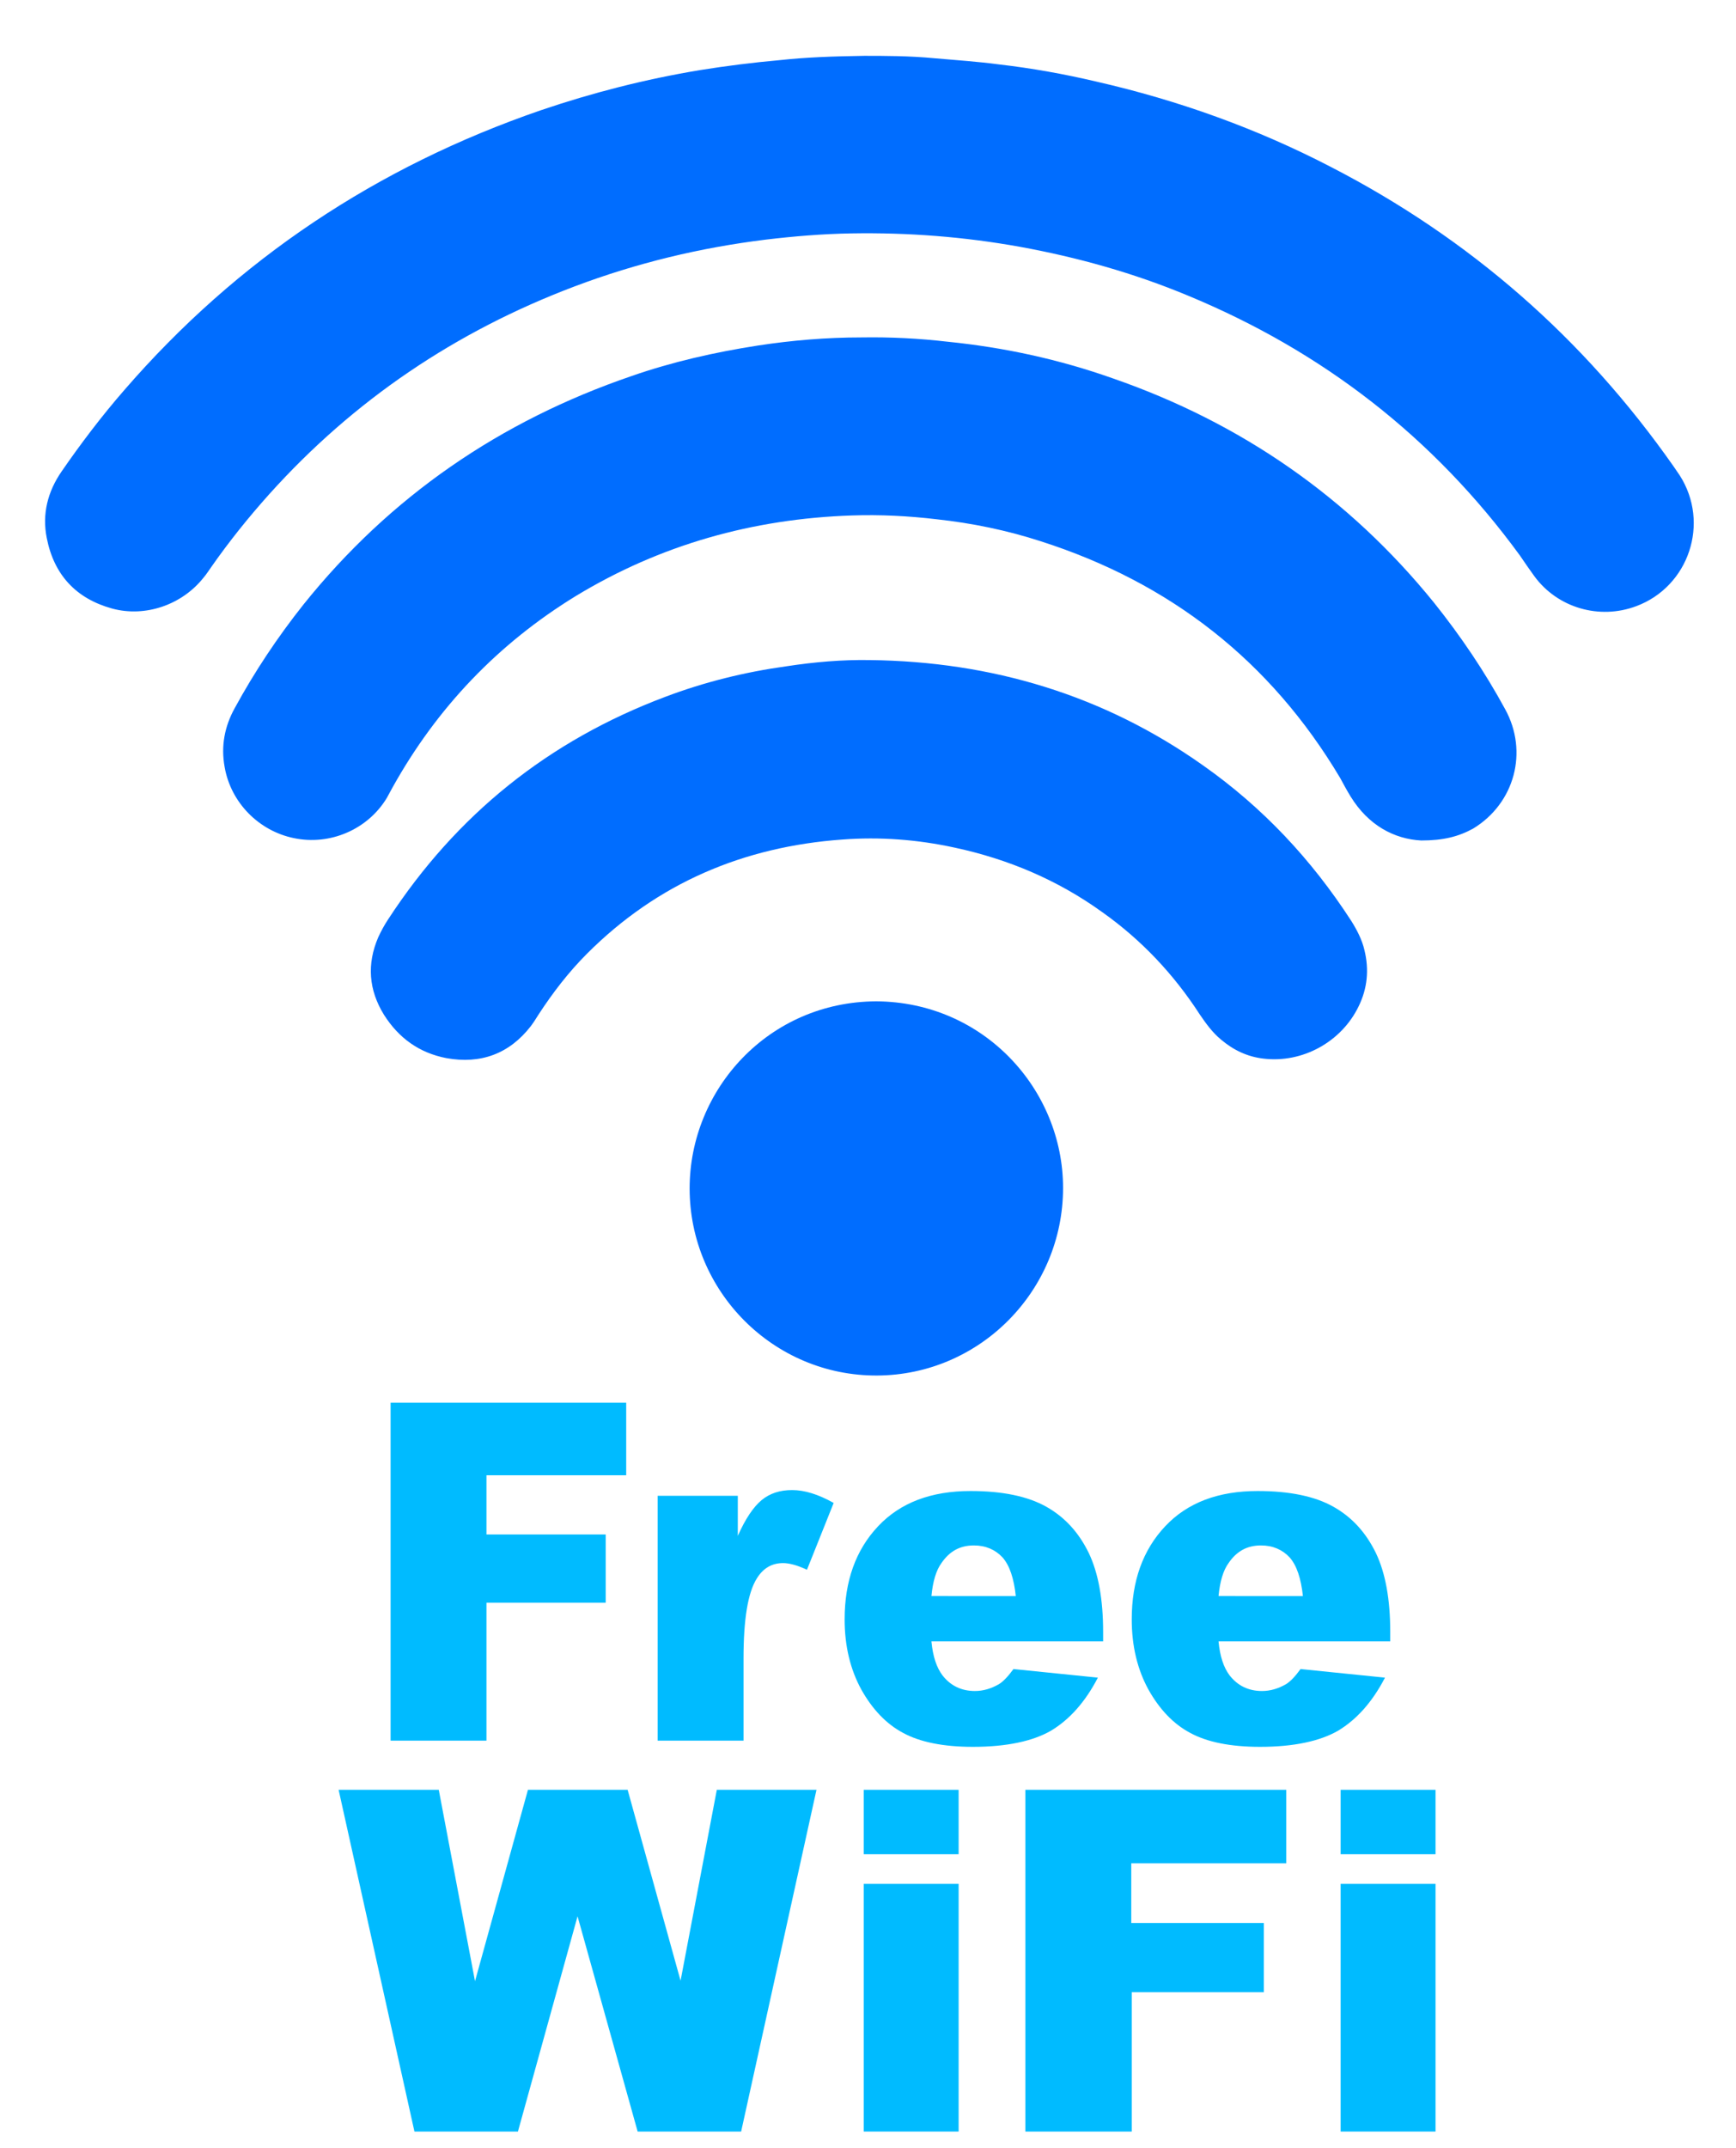
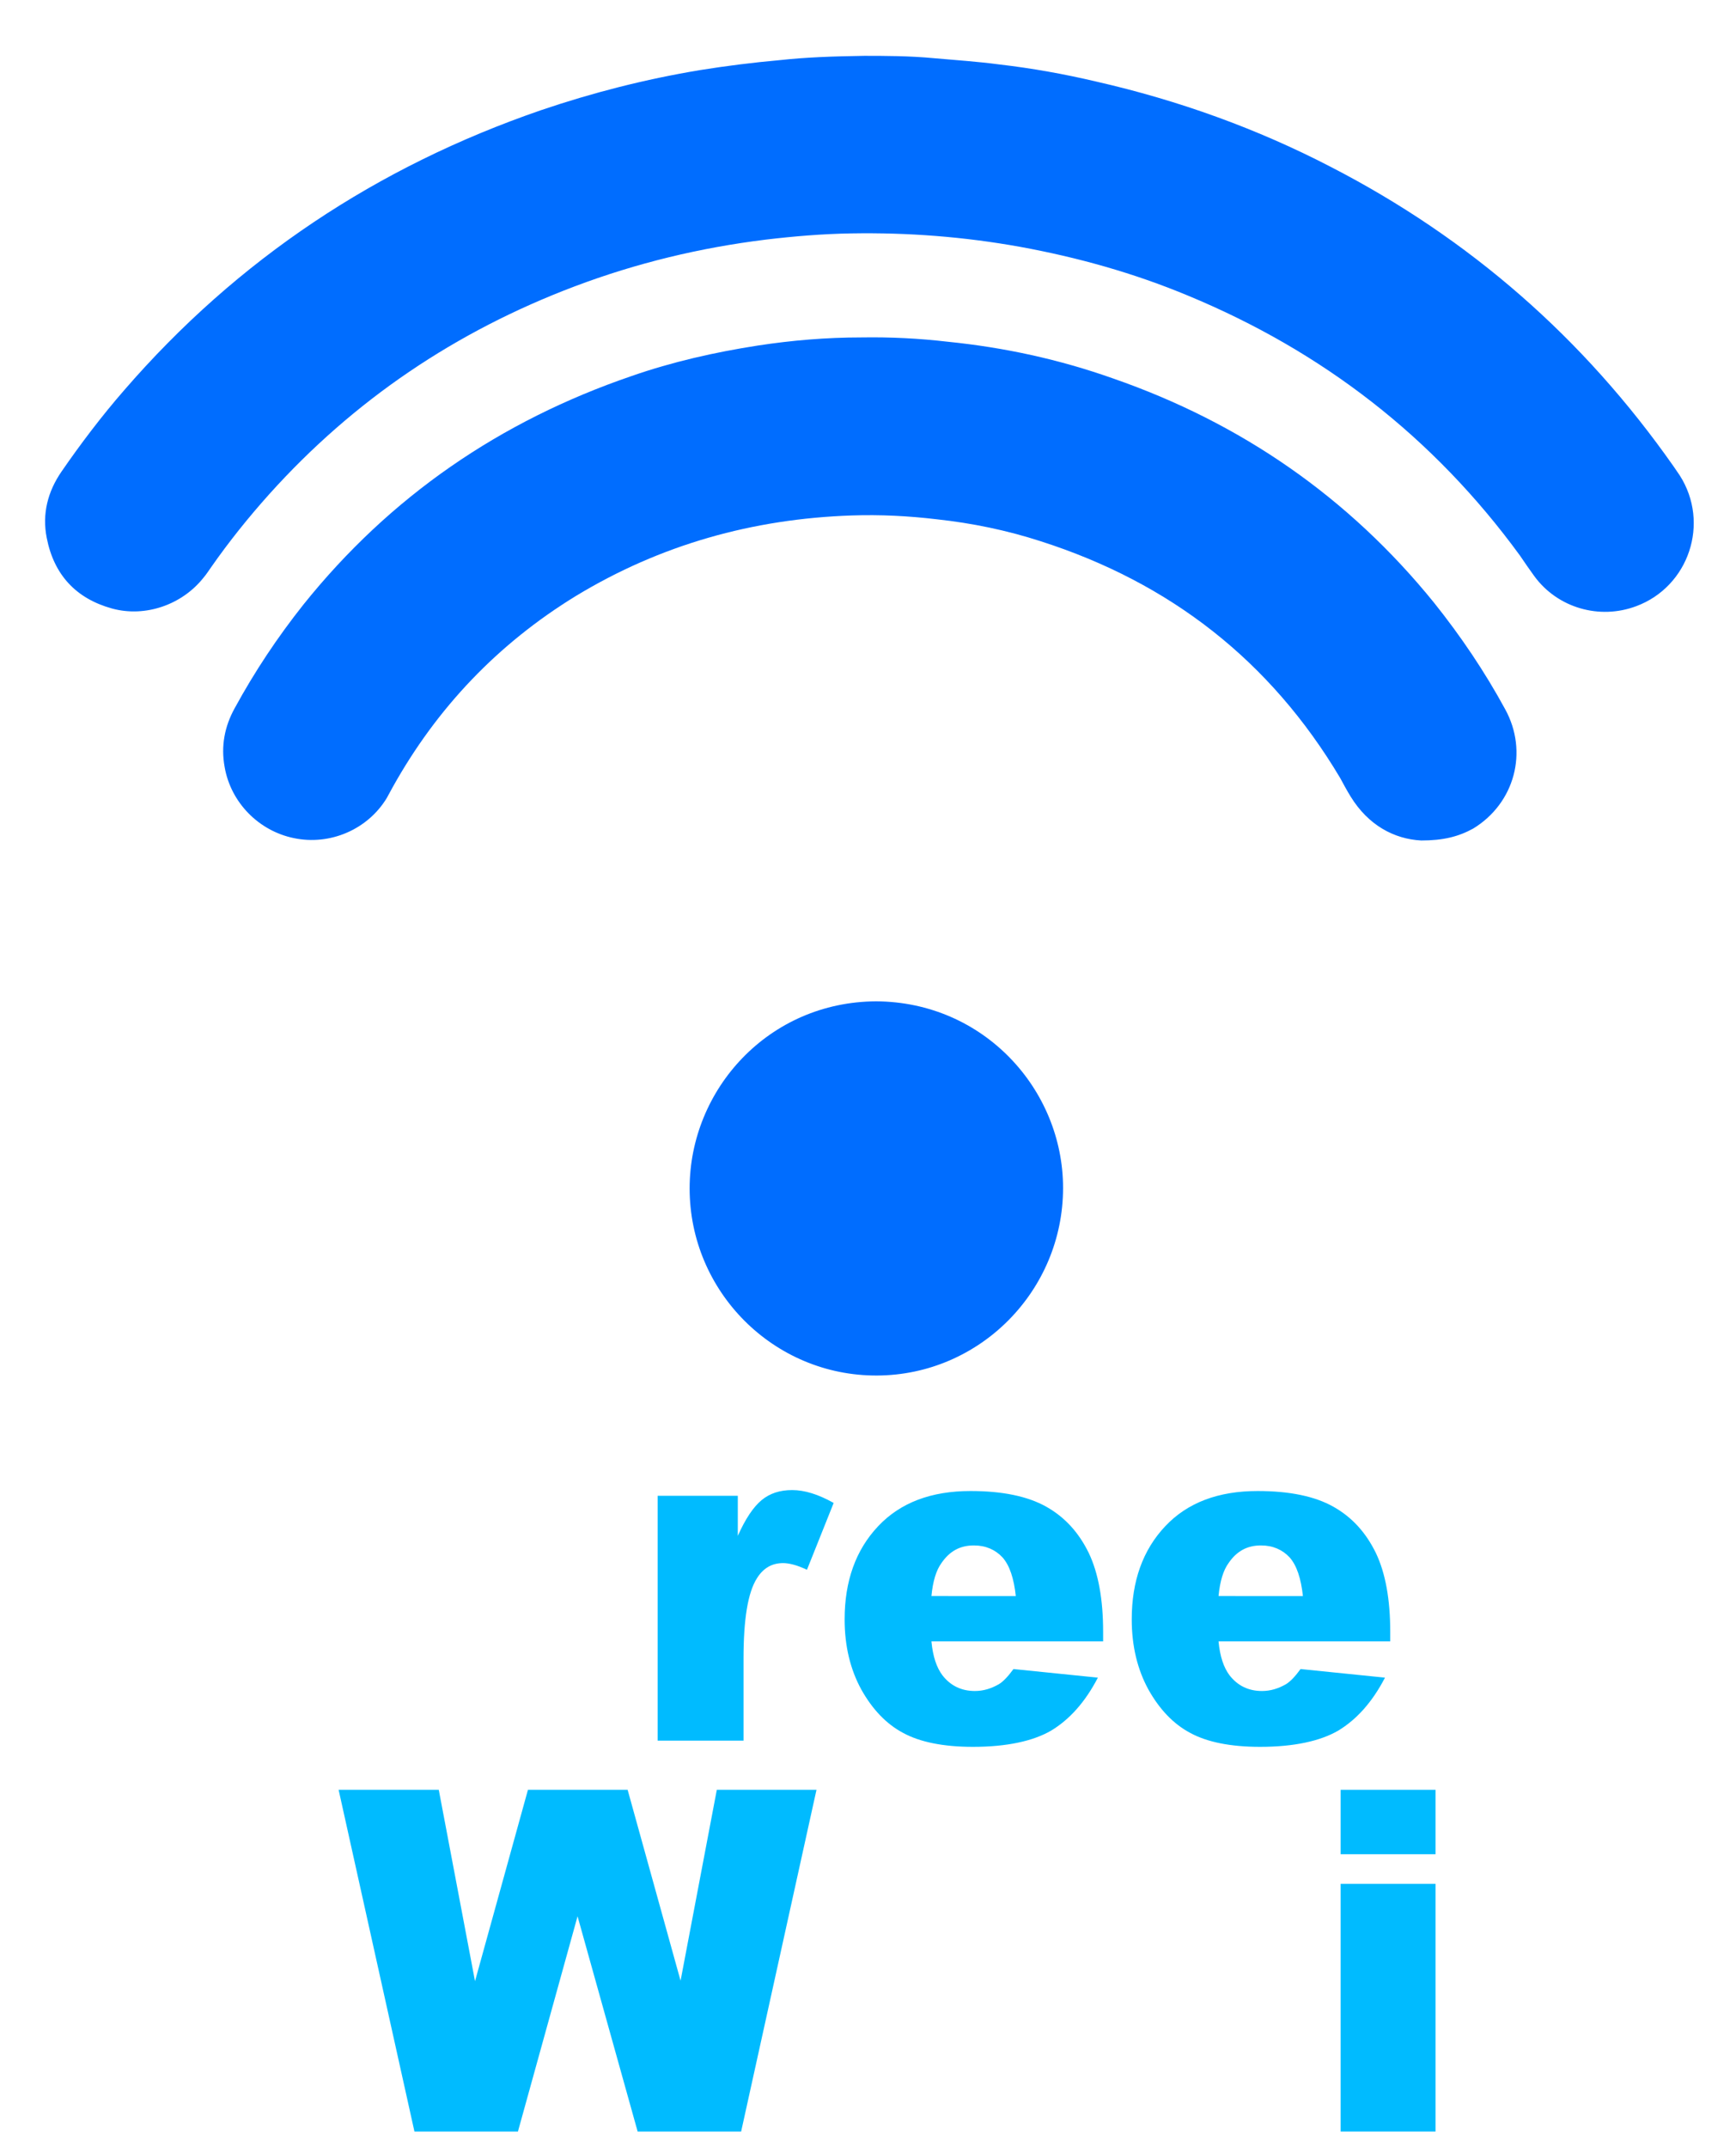
<svg xmlns="http://www.w3.org/2000/svg" version="1.1" id="Layer_1" x="0px" y="0px" viewBox="0 0 364 450" style="enable-background:new 0 0 364 450;" xml:space="preserve">
  <style type="text/css">
	.st0{fill:#006DFF;}
	.st1{fill:#00BBFF;}
</style>
  <path class="st0" d="M181.2,11.7c4.2,0,9.5,0,14.7,0.5c4.5,0.4,9.1,0.7,13.6,1.3c6.9,0.8,13.6,2,20.4,3.6  c17.1,3.9,33.6,9.8,49.2,17.9c29.1,15,53,35.9,71.8,62.7c0.4,0.6,0.9,1.3,1.3,1.9c6.4,10,1.9,23.3-9.1,27.4  c-7.7,2.9-16.5,0.4-21.4-6.3c-1-1.4-2-2.8-3-4.3c-18.1-24.8-41.4-42.8-69.7-54.5c-11.3-4.7-23.1-8-35.2-10.2  c-11.7-2.1-23.4-3-35.3-2.8c-6,0.1-12,0.6-17.9,1.3c-13.8,1.7-27.1,4.9-40.1,9.8c-24.9,9.4-46.3,23.8-64.1,43.6  c-4.3,4.8-8.4,9.9-12.1,15.2c-0.5,0.7-1,1.5-1.6,2.2c-4.5,5.7-12.2,8.4-19.2,6.5c-7.6-2.1-12.2-7.1-13.7-14.8c-1-5,0.2-9.7,3.1-13.9  C16.9,93,21.3,87.2,26,81.8c23.8-27.5,53.1-46.9,87.4-58.7c10.9-3.7,21.9-6.5,33.3-8.4c5.6-0.9,11.2-1.6,16.8-2.1  C169,12,174.6,11.8,181.2,11.7z" />
  <path class="st0" d="M298,176.1c-5.7-0.3-11.1-3.2-14.8-9.2c-0.8-1.3-1.5-2.6-2.2-3.9c-14.6-24.5-35.6-40.9-62.8-49.6  c-7.1-2.3-14.4-3.8-21.8-4.6c-5.9-0.7-11.8-1-17.8-0.8c-20.7,0.7-40.1,6.1-57.9,16.9c-16.3,10-29.1,23.4-38.4,40.1  c-0.4,0.7-0.8,1.5-1.2,2.2c-4,6.6-11.9,10-19.5,8.4c-7.3-1.5-13.2-7.4-14.5-14.9c-0.8-4.4,0-8.5,2.1-12.3c4.2-7.7,9-14.9,14.4-21.7  c18.2-22.7,41.3-38.5,68.8-47.9c8.6-3,17.5-5,26.5-6.4c7.2-1.1,14.4-1.7,21.7-1.7c6.1-0.1,12.1,0.2,18.1,0.9  c11.9,1.2,23.4,3.7,34.7,7.7c26.8,9.3,49.4,24.9,67.3,47c5.6,7,10.6,14.4,14.9,22.3c4.9,8.9,2,19.7-6.7,25  C305.8,175.3,302.6,176.1,298,176.1z" />
-   <path class="st0" d="M182.4,138.3c25.5,0.3,49,7.3,69.9,22.1c12.5,8.8,22.7,19.7,31,32.5c1.2,1.9,2.3,4,2.8,6.2  c1,4.1,0.6,8-1.2,11.7c-3.6,7.5-11.8,12-20,11c-3.4-0.4-6.3-1.8-8.9-4c-1.8-1.5-3.1-3.3-4.4-5.2c-5.5-8.5-12.3-15.7-20.5-21.5  c-9.3-6.7-19.7-11.1-30.9-13.5c-7.8-1.7-15.7-2.3-23.6-1.7c-20.7,1.5-38.7,9.1-53.5,23.9c-3.9,3.9-7.2,8.2-10.2,12.8  c-0.5,0.8-1,1.6-1.6,2.4c-4.5,5.8-10.5,8-17.7,6.7c-5.7-1.1-10-4.2-13.1-9.1c-3.2-5.2-3.6-10.6-1.2-16.2c0.6-1.3,1.3-2.6,2.1-3.8  c14.3-21.9,33.6-37.4,58.1-46.6c8.2-3.1,16.7-5.2,25.4-6.4C170.8,138.7,176.6,138.2,182.4,138.3z" />
  <path class="st0" d="M183.7,209.8c22.5,0.1,39.2,18.4,39.2,39.1c0,21.5-17.4,39.2-39,39.3c-21.7,0.1-39.3-17.6-39.3-39.2  C144.6,228.2,161.2,209.9,183.7,209.8z" />
  <g>
-     <path class="st1" d="M81.9,293.9h49.4v15.2H102v12.4h25v14.3h-25v28.9H81.9V293.9z" />
    <path class="st1" d="M137.9,313.4h16.8v8.4c1.6-3.6,3.3-6.1,5-7.5c1.7-1.4,3.8-2.1,6.4-2.1c2.6,0,5.5,0.9,8.7,2.7l-5.6,14   c-2.1-1-3.8-1.4-5-1.4c-2.4,0-4.2,1.1-5.5,3.2c-1.9,3-2.8,8.6-2.8,16.8v17.2h-18V313.4z" />
    <path class="st1" d="M231.3,343.9h-36c0.3,3.2,1.1,5.5,2.3,7.1c1.7,2.2,4,3.3,6.8,3.3c1.8,0,3.4-0.5,5-1.4c1-0.6,2-1.7,3.1-3.2   l17.7,1.8c-2.7,5.2-6,8.8-9.8,11.1c-3.8,2.2-9.3,3.4-16.4,3.4c-6.2,0-11.1-1-14.6-2.9c-3.6-1.9-6.5-5-8.8-9.1   c-2.3-4.2-3.5-9.1-3.5-14.7c0-8,2.3-14.5,7-19.5c4.7-5,11.2-7.4,19.4-7.4c6.7,0,12,1.1,15.9,3.3c3.9,2.2,6.8,5.4,8.9,9.7   c2,4.2,3,9.7,3,16.5V343.9z M213,334.5c-0.4-3.8-1.3-6.5-2.8-8.2c-1.5-1.6-3.5-2.5-6-2.5c-2.9,0-5.1,1.2-6.8,3.7   c-1.1,1.5-1.8,3.8-2.1,6.9H213z" />
    <path class="st1" d="M291.5,343.9h-36c0.3,3.2,1.1,5.5,2.3,7.1c1.7,2.2,4,3.3,6.8,3.3c1.8,0,3.4-0.5,5-1.4c1-0.6,2-1.7,3.1-3.2   l17.7,1.8c-2.7,5.2-6,8.8-9.8,11.1c-3.8,2.2-9.3,3.4-16.4,3.4c-6.2,0-11.1-1-14.6-2.9c-3.6-1.9-6.5-5-8.8-9.1   c-2.3-4.2-3.5-9.1-3.5-14.7c0-8,2.3-14.5,7-19.5c4.7-5,11.2-7.4,19.4-7.4c6.7,0,12,1.1,15.9,3.3c3.9,2.2,6.8,5.4,8.9,9.7   c2,4.2,3,9.7,3,16.5V343.9z M273.2,334.5c-0.4-3.8-1.3-6.5-2.8-8.2c-1.5-1.6-3.5-2.5-6-2.5c-2.9,0-5.1,1.2-6.8,3.7   c-1.1,1.5-1.8,3.8-2.1,6.9H273.2z" />
  </g>
  <g>
    <path class="st1" d="M71,375h21l7.6,40.1l11.1-40.1h20.9l11.1,40l7.6-40h20.9l-15.8,71.6h-21.7l-12.6-45.1l-12.5,45.1H86.9L71,375z   " />
-     <path class="st1" d="M181.1,375h19.9v13.5h-19.9V375z M181.1,394.7h19.9v51.9h-19.9V394.7z" />
-     <path class="st1" d="M215,375h54.7v15.4h-32.5v12.5H265v14.5h-27.7v29.2H215V375z" />
    <path class="st1" d="M281.1,375h19.9v13.5h-19.9V375z M281.1,394.7h19.9v51.9h-19.9V394.7z" />
  </g>
</svg>